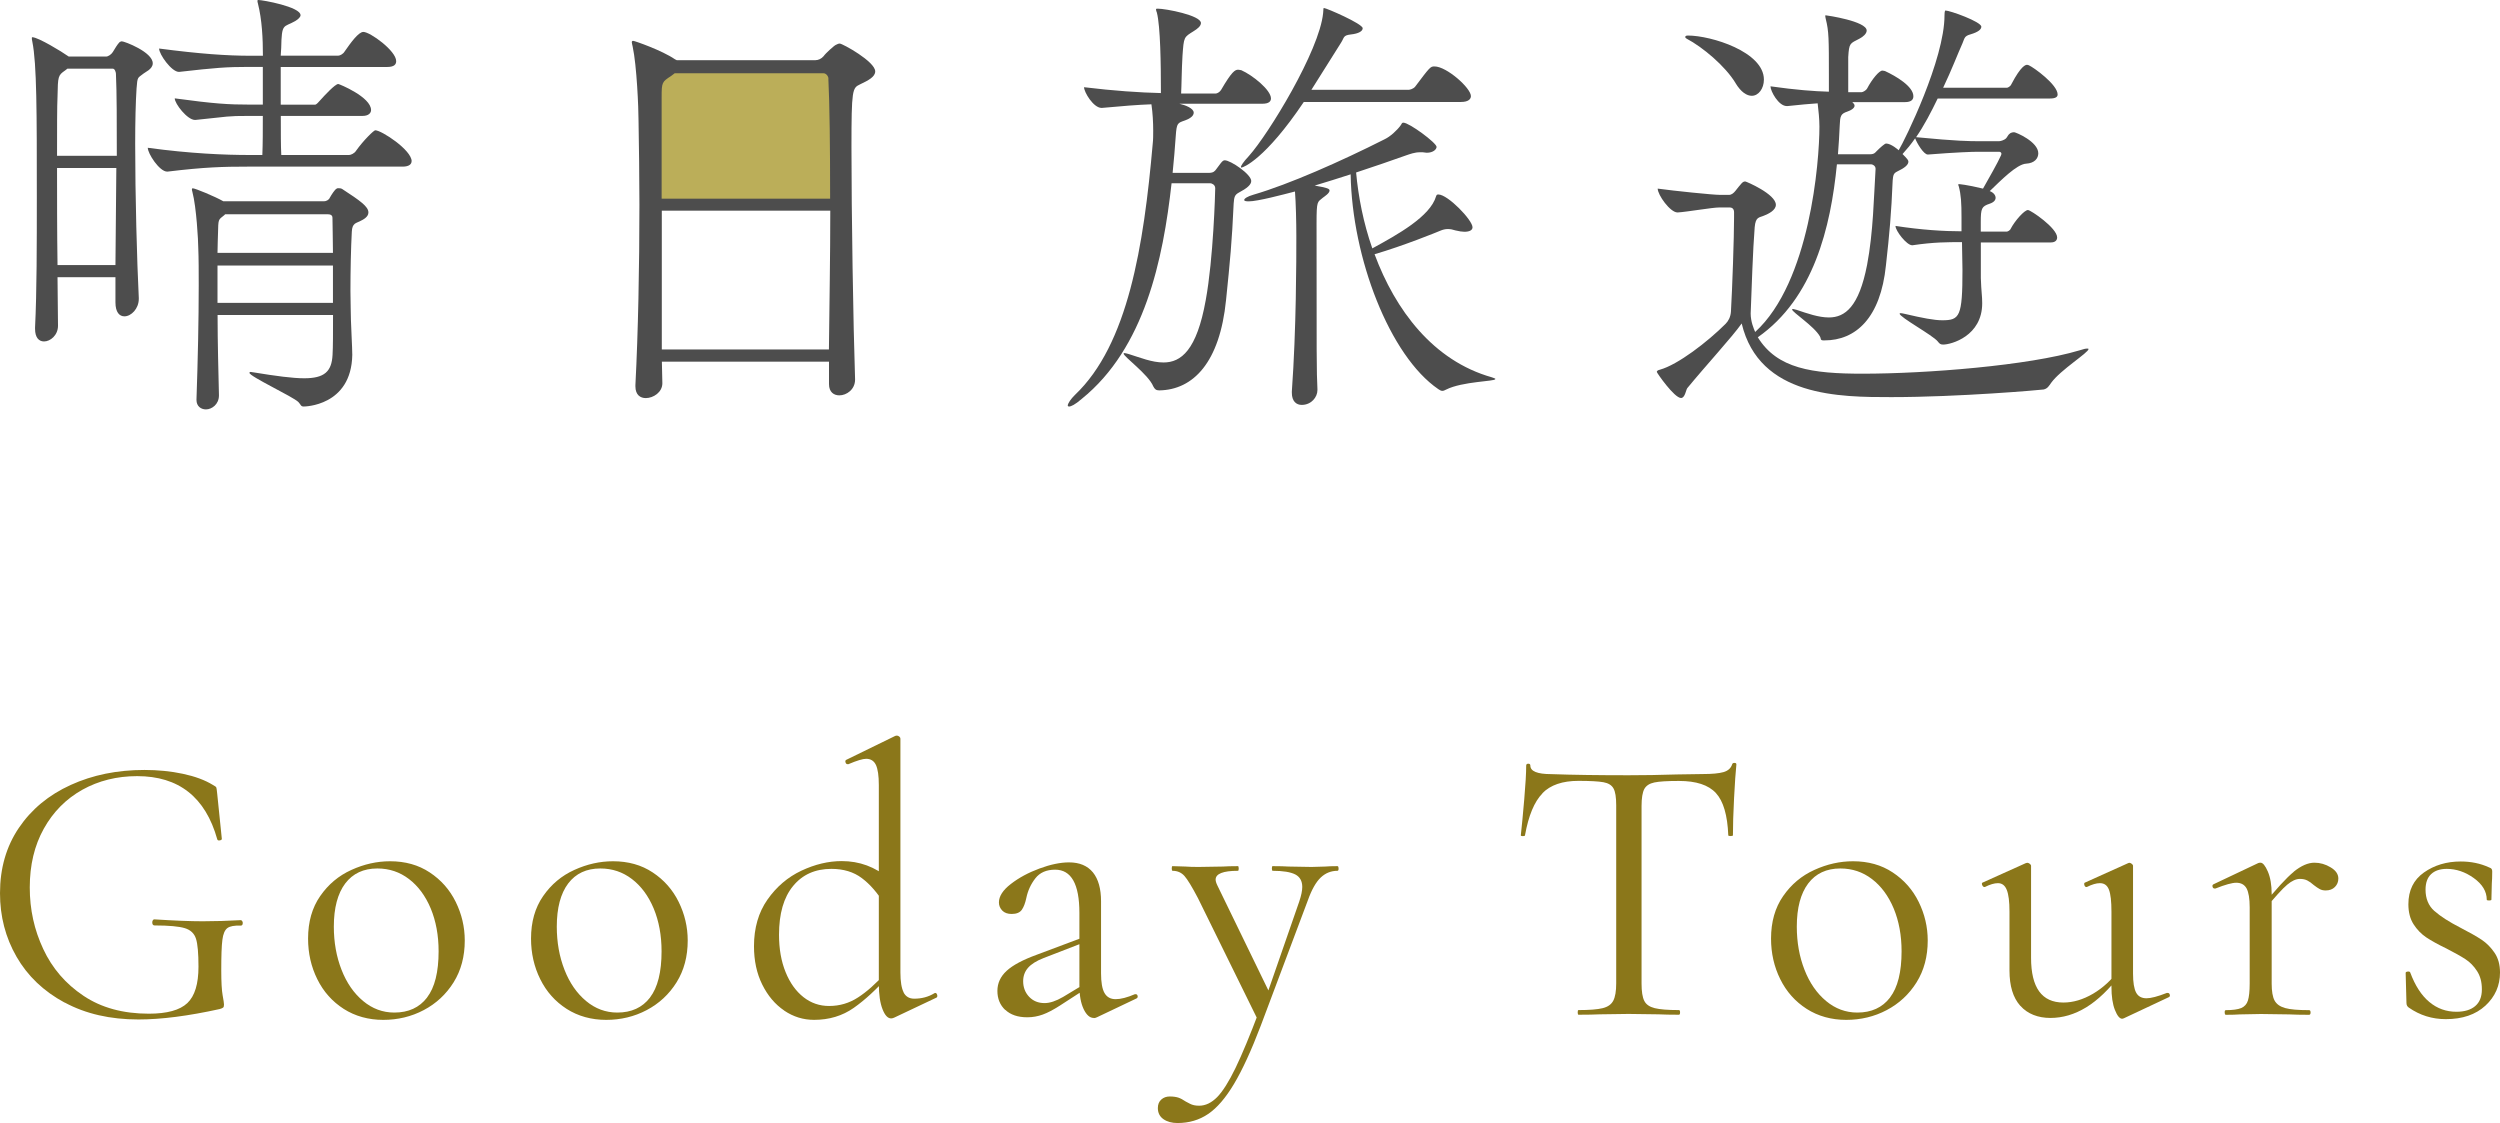
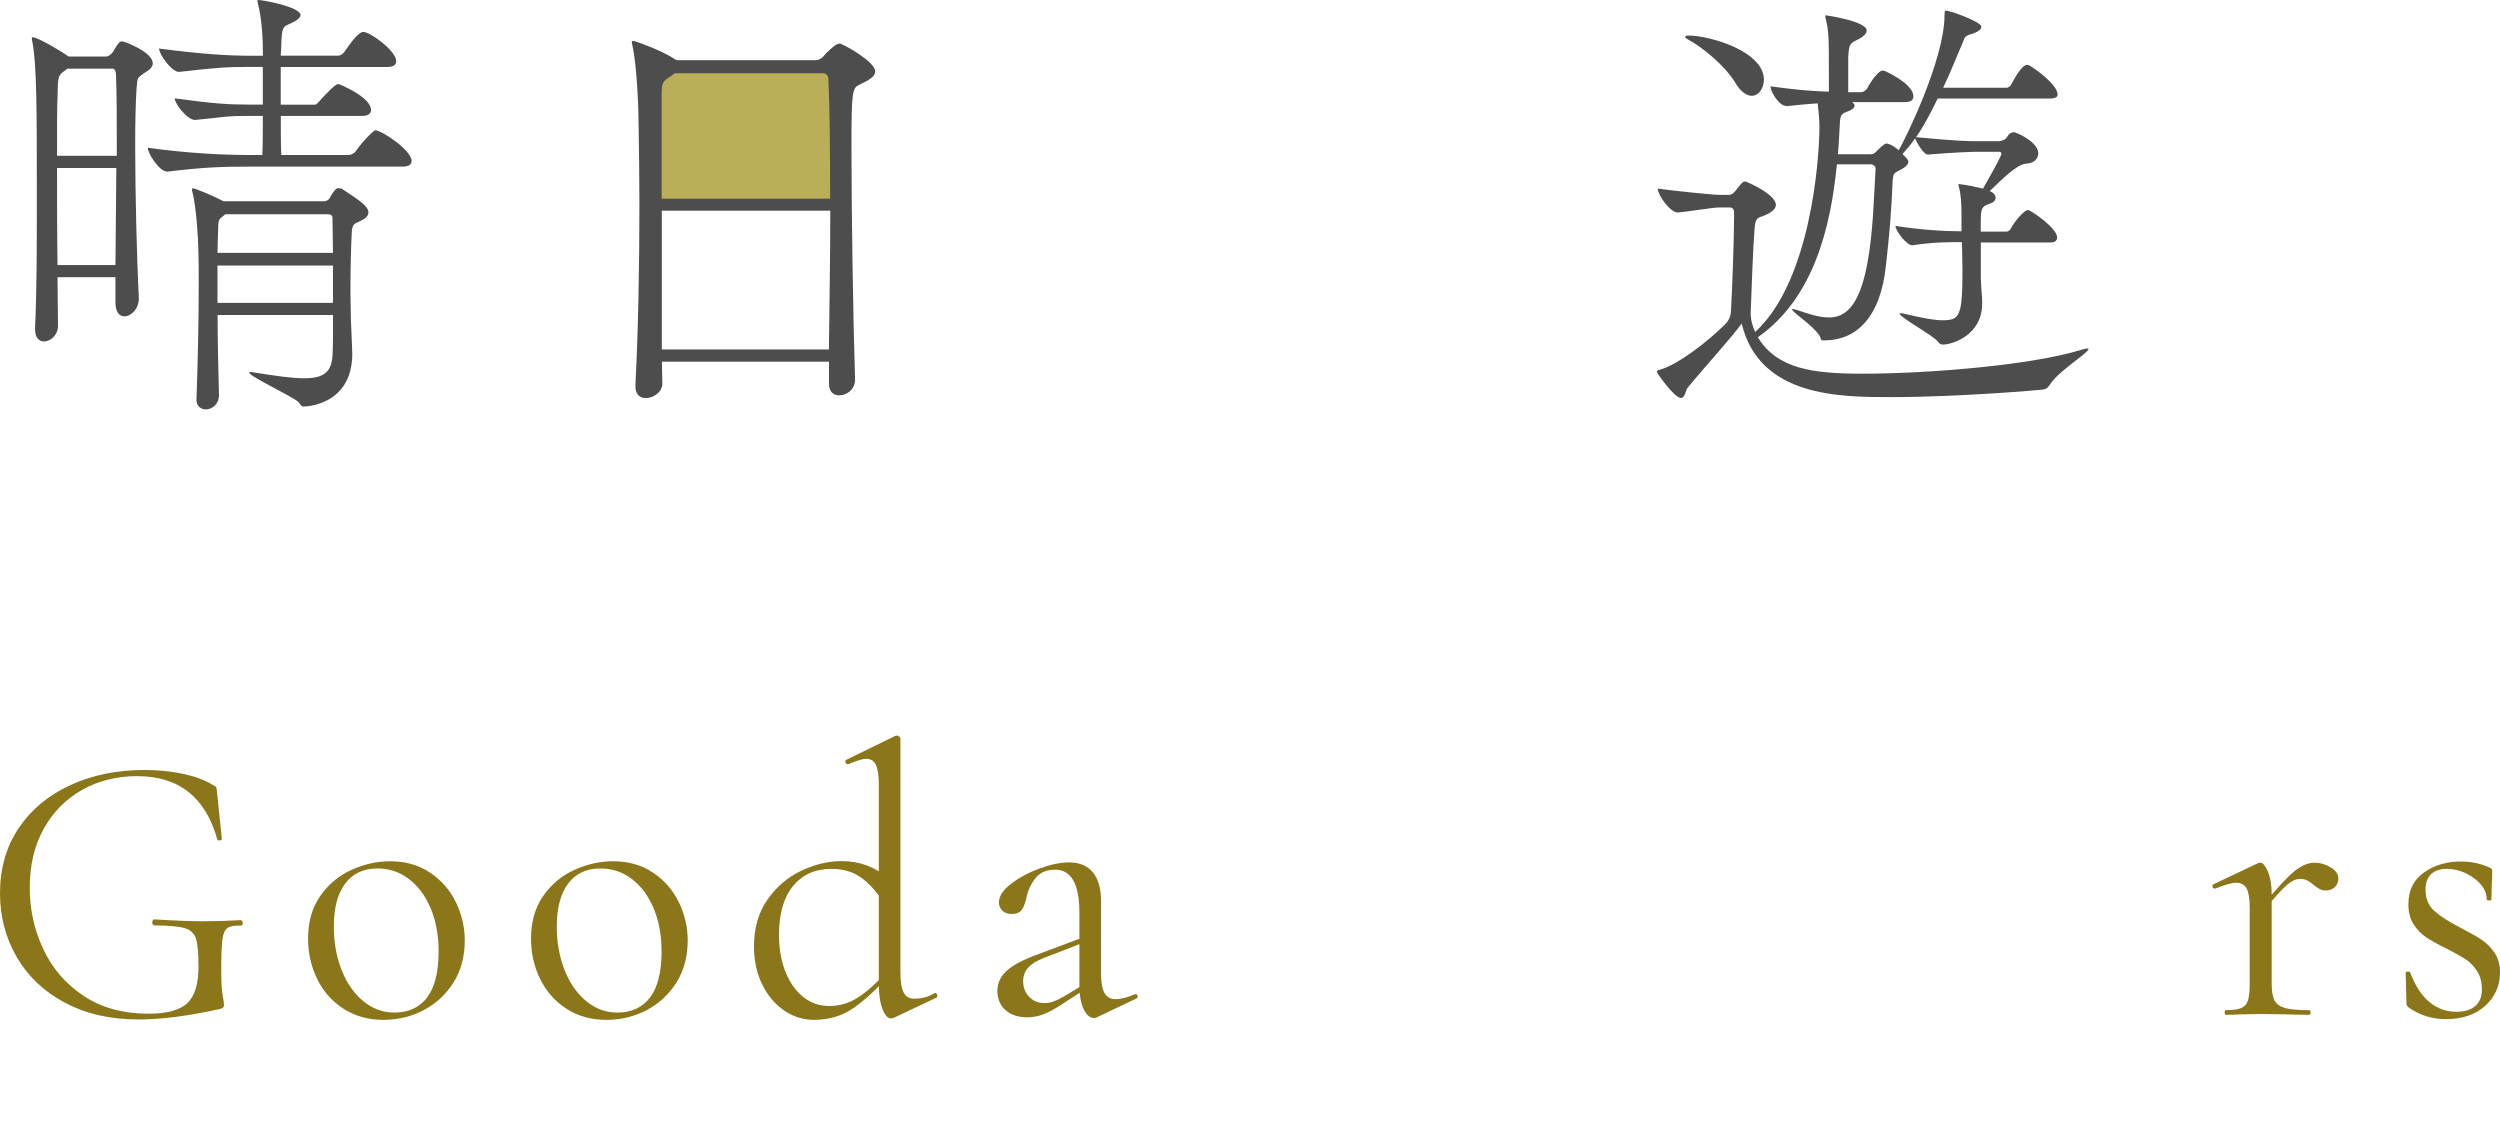
<svg xmlns="http://www.w3.org/2000/svg" id="_圖層_2" data-name="圖層 2" viewBox="0 0 311.61 139.98">
  <defs>
    <style>
      .cls-1 {
        fill: #4d4d4d;
      }

      .cls-2 {
        fill: #8b771a;
      }

      .cls-3 {
        fill: #bbae59;
      }
    </style>
  </defs>
  <g id="Graphic">
    <g>
      <g>
        <rect class="cls-3" x="80.08" y="8.12" width="25.33" height="17.41" />
        <g>
          <path class="cls-1" d="M19.04,7.9c0,.73-1.01,1.12-1.18,1.29-.67.56-.73.28-.84,1.85-.11,1.68-.17,4.14-.17,6.89,0,6.44.22,14.62.45,19.21v.11c0,1.23-.95,2.18-1.79,2.18-.62,0-1.12-.5-1.12-1.74v-3.14h-7.22c0,2.07.06,4.14.06,6.05,0,1.18-.95,1.96-1.74,1.96-.62,0-1.12-.45-1.12-1.57v-.17c.22-4.42.22-10.42.22-16.3,0-10.42,0-16.58-.56-19.32-.06-.22-.06-.39-.06-.45s0-.11.06-.11c.73,0,3.75,1.85,4.37,2.3l.17.11h4.65c.28,0,.67-.28.84-.56.28-.45.56-.95.84-1.23.11-.06.17-.11.28-.11.34,0,3.86,1.34,3.86,2.74ZM14.45,9.18c0-.11-.11-.62-.39-.62h-5.66l-.28.22c-.9.62-.9.73-.95,3.25-.06,1.23-.06,3.92-.06,7.39h7.45c0-4.14,0-7.84-.11-10.25ZM7.11,20.94c0,3.58,0,7.9.06,12.1h7.22l.11-12.1h-7.39ZM51.3,20.1c0,.34-.28.67-1.12.67h-19.38c-2.91,0-5.32.06-9.91.62h-.06c-.95,0-2.41-2.24-2.41-2.97,5.32.73,9.69.9,12.66.9h1.62c.06-1.4.06-3.19.06-4.87h-1.79c-2.69,0-2.3.06-6.61.5h-.06c-.95,0-2.52-2.02-2.52-2.69,4.93.67,6.66.78,9.41.78h1.57v-4.7h-1.79c-2.74,0-4.14.11-8.62.62h-.06c-.9,0-2.46-2.18-2.46-2.91,5.1.67,8.51.9,11.37.9h1.57c0-2.13-.11-4.48-.62-6.5-.06-.17-.06-.28-.06-.34s0-.11.11-.11c.5,0,5.26.84,5.26,1.9,0,.22-.28.5-.67.73-1.46.84-1.68.17-1.74,3.36,0,.28-.06.62-.06.95h7.17c.22,0,.62-.22.78-.5.78-1.12,1.74-2.46,2.35-2.46.84,0,4.09,2.35,4.09,3.64,0,.39-.22.73-1.12.73h-13.27v4.7h4.26c.22,0,.45-.34.67-.56.5-.56,1.85-2.02,2.24-2.02.11,0,4.09,1.62,4.09,3.25,0,.34-.28.73-1.06.73h-10.19c0,2.07,0,3.75.06,4.87h8.46c.22,0,.67-.22.84-.5.95-1.34,2.24-2.58,2.41-2.58.78,0,4.54,2.46,4.54,3.86ZM45.92,26.49c0,.56-.67.9-1.01,1.06-.5.28-1.01.22-1.06,1.34-.11,2.02-.17,4.93-.17,7.39,0,1.46.06,2.74.06,3.58,0,.5.17,3.53.17,4.37-.11,6.44-6.05,6.44-6.05,6.44-.39,0-.34-.22-.67-.56-.67-.67-6.1-3.19-6.1-3.64,0-.06.06-.11.17-.11s.22.06.39.06c2.74.45,4.82.73,6.27.73,2.52,0,3.42-.84,3.53-2.91.06-.95.06-2.8.06-4.98h-14.39c0,3.53.11,7.28.17,9.97v.06c0,1.12-.9,1.74-1.62,1.74-.62,0-1.18-.39-1.18-1.18v-.06c.17-4.93.28-9.91.28-14.22,0-1.74,0-3.3-.06-4.76,0-.73-.22-4.98-.73-6.89-.06-.17-.06-.28-.06-.34q0-.11.11-.11c.28,0,2.74,1.01,3.81,1.62h12.54c.28,0,.62-.17.73-.45.22-.39.62-1.01.84-1.12.06-.06.11-.06.22-.06.17,0,.34,0,.5.11,2.24,1.46,3.25,2.18,3.25,2.91ZM41.44,27.22v-.06c0-.17-.06-.45-.56-.45h-12.82l-.11.11c-.78.62-.73.45-.78,2.35,0,.5-.06,1.29-.06,2.35h14.39c0-1.74-.06-3.25-.06-4.31ZM41.5,33.1h-14.39v4.65h14.39v-4.65Z" />
          <path class="cls-1" d="M109.09,8.9c0,.67-.84,1.12-1.9,1.62-.95.45-1.06.62-1.06,7.84,0,8.18.22,22.12.45,28.9v.06c0,1.23-1.06,1.96-1.96,1.96-.67,0-1.29-.39-1.29-1.4v-2.8h-20.83c0,.9.06,1.85.06,2.69,0,1.12-1.12,1.85-2.07,1.85-.67,0-1.29-.39-1.29-1.46v-.17c.34-6.55.5-14.73.5-22.46,0-3.64-.06-7.22-.11-10.47,0-1.57-.22-6.89-.73-9.24-.06-.28-.11-.45-.11-.56s.06-.17.17-.17c.17,0,3.58,1.18,5.21,2.3l.22.11h17.3c.34,0,.73-.17,1.01-.5.22-.34,1.34-1.34,1.51-1.4.22-.11.34-.17.5-.17.34,0,4.42,2.24,4.42,3.47ZM103.26,9.8c0-.28-.28-.67-.62-.67h-18.54l-.45.34c-1.12.73-1.18.78-1.18,2.58v12.71h21c0-6.33-.06-11.82-.22-14.95ZM82.49,26.26v17.3h20.83c.06-5.6.17-11.7.17-17.3h-21Z" />
-           <path class="cls-1" d="M158.42,12.26c0,.34-.22.67-1.06.67h-10.36c.73.17,1.79.56,1.79,1.12,0,.39-.45.73-1.06.95-.95.34-1.06.28-1.18,1.96-.11,1.46-.22,3.02-.39,4.59h4.48c.62,0,.78-.22.95-.45.28-.34.39-.56.73-.95.11-.11.22-.17.34-.17.73,0,3.3,1.74,3.3,2.58,0,.45-.5.9-1.57,1.46-.5.28-.56.56-.62,1.34-.22,4.82-.45,7.17-.95,12.04-.78,7.78-4.09,11.2-8.34,11.26-.39,0-.56-.17-.73-.5-.62-1.51-3.7-3.7-3.7-4.09q0-.06.11-.06c.11,0,.28.06.5.11,1.46.45,2.91,1.06,4.37,1.06,2.18,0,4.14-1.51,5.26-7.78.95-5.15,1.18-13.44,1.18-13.94,0-.45-.45-.62-.62-.62h-4.82c-1.06,9.52-3.36,20.55-11.2,26.88-.84.73-1.34.95-1.57.95-.11,0-.17-.06-.17-.11,0-.28.39-.84.9-1.34,6.61-6.27,8.57-18.54,9.69-31.3.06-.5.06-1.06.06-1.62,0-1.06-.06-2.18-.22-3.3-1.68.06-3.7.22-6.16.45h-.06c-1.01,0-2.18-1.96-2.18-2.58,3.7.45,6.94.67,9.58.73v-.39c0-3.14-.06-7.9-.5-9.63-.06-.17-.11-.28-.11-.39s.06-.11.22-.11c1.01,0,5.38.84,5.38,1.79,0,.39-.45.73-.9,1.01-1.23.78-1.23.67-1.4,3.08-.11,1.85-.11,3.64-.17,4.7h4.31c.17,0,.5-.17.67-.45,1.34-2.3,1.74-2.52,2.13-2.52.17,0,.28.06.39.06,1.4.62,3.7,2.46,3.7,3.53ZM183.34,11.98c0,.34-.28.73-1.23.73h-19.6c-4.82,7.17-7.56,8.18-7.78,8.18q-.06,0-.06-.06c0-.17.28-.62,1.01-1.4,2.41-2.69,8.79-13.1,9.24-17.81.06-.5,0-.62.11-.62.28,0,4.82,1.96,4.82,2.52,0,.34-.45.67-1.51.78-.95.11-.78.39-1.18,1.01l-3.7,5.88h12.15c.11,0,.56-.11.78-.39,1.85-2.46,1.9-2.52,2.41-2.52,1.51,0,4.54,2.69,4.54,3.7ZM186.37,47.26c0,.28-4.09.28-6.1,1.29-.22.11-.34.17-.5.17s-.34-.11-.5-.22c-6.05-4.14-10.75-16.35-10.92-26.77-1.51.5-3.02.95-4.48,1.4,1.57.28,1.85.39,1.85.62,0,.34-.62.73-.84.9-.67.56-.78.34-.78,3.14,0,16.52,0,18.59.11,20.72v.11c0,.9-.78,1.85-1.96,1.85-.67,0-1.23-.45-1.23-1.51v-.17c.56-7.78.56-16.46.56-19.38,0-1.68-.06-4.2-.17-5.54-1.51.39-4.65,1.23-5.77,1.23-.39,0-.56-.06-.56-.17,0-.17.39-.45,1.18-.67,4.42-1.29,10.86-4.14,16.3-6.89.73-.34,1.57-1.12,2.02-1.74.11-.11.11-.34.34-.34.73,0,4.14,2.52,4.14,3.02,0,.28-.39.73-1.23.73-.17,0-.34-.06-.5-.06h-.34c-.67,0-1.23.22-1.74.39-1.9.67-3.98,1.4-6.22,2.13.28,3.02.9,6.27,2.02,9.46,3.19-1.74,7.22-3.98,7.95-6.5.06-.17.11-.22.28-.22,1.18,0,4.26,3.19,4.26,4.09,0,.34-.34.56-1.01.56-.28,0-.67-.06-1.12-.17-.34-.11-.62-.17-.95-.17-.28,0-.56.06-.84.17-.67.28-4.65,1.9-8.29,2.97,2.58,6.94,7.28,13.27,14.62,15.34.34.11.45.17.45.22Z" />
          <path class="cls-1" d="M246.9,30.18v4.48c.06,1.85.17,2.13.17,3.14,0,4.09-3.86,5.15-4.87,5.15-.34,0-.45-.11-.67-.39-.62-.78-4.76-3.02-4.76-3.47,0,0,.06-.06.11-.06.17,0,.34.06.62.11,2.13.5,3.58.78,4.59.78,2.18,0,2.52-.45,2.52-6.27,0-1.18-.06-2.35-.06-3.47-1.85,0-3.53,0-6.16.39h-.06c-.67,0-2.07-1.79-2.07-2.41,3.25.5,6.05.67,8.23.67v-1.68c0-1.9-.06-2.86-.34-3.92-.06-.11-.06-.17-.06-.22s0-.06.06-.06.95.06,3.02.56c.73-1.29,1.85-3.25,2.24-4.14,0-.06.06-.17.06-.17,0-.22-.17-.28-.28-.28h-2.8c-.5,0-2.52.06-6.05.34h-.06c-.5,0-1.34-1.4-1.57-2.02-.5.73-1.06,1.4-1.57,1.96.62.62.73.78.73.95,0,.39-.45.78-1.4,1.23-.45.22-.5.45-.56,1.12-.17,4.09-.39,6.55-.84,10.58-.67,6.55-3.75,9.35-7.67,9.35h-.11c-.45,0-.28-.22-.45-.5-.73-1.29-3.47-3.02-3.47-3.36,0,0,.06-.06.11-.06s.22.06.45.11c1.34.45,2.74.95,4.03.95,2.02,0,3.75-1.34,4.76-6.55.78-4.09.84-8.51,1.06-11.98,0-.39-.39-.56-.56-.56h-4.26c-.78,7.9-2.91,16.69-9.86,21.56,2.41,3.92,6.78,4.54,13.05,4.54,7.95,0,20.72-1.01,27.05-2.91.5-.17.78-.22.95-.22.11,0,.17,0,.17.06,0,.45-3.47,2.58-4.65,4.2-.28.39-.45.73-.95.84-.39.06-10.53.95-18.98.95-6.38,0-16.46,0-18.65-9.18-1.18,1.68-4.48,5.26-6.78,8.06-.17.22-.28,1.23-.78,1.23-.84,0-3.02-3.14-3.02-3.25s.11-.22.39-.28c2.24-.62,5.94-3.47,8.18-5.71.34-.34.62-.84.67-1.51.17-2.91.39-9.3.39-11.76v-.62c0-.39-.17-.62-.56-.62h-1.29c-.84,0-4.09.56-5.15.62h-.06c-.9,0-2.46-2.18-2.46-2.97,2.02.28,6.89.78,7.73.78h1.18c.28,0,.56-.22.78-.5.28-.34.56-.73.78-.95.17-.17.28-.22.45-.22.11,0,3.81,1.57,3.81,2.91,0,.67-.9,1.12-1.46,1.34-.62.28-1.06.11-1.18,1.46-.22,2.63-.39,7.9-.5,10.75,0,1.01.39,1.9.56,2.3,6.83-6.22,8.01-21.22,8.01-25.59,0-.95-.11-1.96-.22-2.91-.95.06-2.13.17-3.75.34h-.11c-1.01,0-2.02-1.85-2.02-2.46,3.19.45,5.43.62,7.28.67v-1.79c0-4.87,0-5.71-.39-7.28-.06-.22-.06-.34-.06-.39s0-.06.06-.06c.11,0,5.1.73,5.1,1.9,0,.39-.45.78-.9,1.01-1.18.62-1.29.5-1.4,2.3v4.37h1.68c.11,0,.5-.17.67-.45.62-1.18,1.51-2.24,1.9-2.24.17,0,.28.06.34.06,1.34.62,3.53,1.9,3.53,3.14,0,.39-.22.73-1.06.73h-6.55c.17.17.28.28.28.45,0,.28-.39.56-.9.73-.84.28-.9.56-.95,1.74-.06,1.12-.11,2.35-.22,3.58h3.98c.56,0,.67-.22.84-.39.45-.45,1.01-.95,1.18-.95.62,0,1.51.78,1.57.84.78-1.29,5.71-11.31,5.71-16.8,0-.62.11-.62.11-.62.56,0,4.48,1.4,4.48,2.02,0,.34-.39.67-1.34.95-.78.22-.73.45-1.01,1.12-.56,1.23-1.34,3.3-2.41,5.54h7.95c.11,0,.45-.17.56-.45,1.23-2.35,1.79-2.41,1.96-2.41.11,0,.17.06.22.06.62.28,3.58,2.41,3.58,3.64,0,.28-.22.5-.95.5h-14c-.78,1.62-1.68,3.36-2.69,4.82,5.1.5,6.83.5,7.67.5h2.69c.22,0,.67-.17.84-.34.22-.22.22-.45.56-.67.11-.06.28-.11.45-.11.22,0,3.02,1.18,3.02,2.63,0,.62-.45,1.23-1.51,1.29-1.18.06-3.19,2.13-4.54,3.42.45.17.73.5.73.84,0,.28-.22.56-.73.73-1.01.34-1.12.56-1.12,2.3v1.18h3.25c.06,0,.39-.11.5-.39.5-.95,1.68-2.3,2.13-2.3.34,0,3.64,2.24,3.64,3.42,0,.28-.17.62-.78.62h-8.74ZM216.33,10.36c-1.29-2.13-4.09-4.48-6.1-5.54-.11-.06-.17-.11-.17-.22s.11-.17.34-.17c2.86,0,9.46,2.02,9.46,5.49,0,1.12-.67,2.02-1.51,2.02-.62,0-1.34-.45-2.02-1.57Z" />
        </g>
      </g>
      <g>
        <path class="cls-2" d="M8.04,124.96c-2.61-1.41-4.6-3.31-5.98-5.71-1.38-2.4-2.06-5.04-2.06-7.92,0-3.1.78-5.82,2.35-8.14,1.57-2.32,3.72-4.1,6.46-5.35,2.74-1.25,5.8-1.87,9.19-1.87,1.7,0,3.3.16,4.8.48,1.5.32,2.75.78,3.74,1.39.26.13.4.24.43.34.03.1.06.34.1.72l.58,5.66c0,.1-.09.16-.26.19-.18.03-.28-.02-.31-.14-1.47-5.25-4.8-7.87-9.98-7.87-2.53,0-4.81.57-6.84,1.7-2.03,1.14-3.63,2.75-4.8,4.85-1.17,2.1-1.75,4.54-1.75,7.32s.56,5.28,1.68,7.68c1.12,2.4,2.79,4.34,5.02,5.83,2.22,1.49,4.94,2.23,8.14,2.23,2.27,0,3.87-.44,4.8-1.32.93-.88,1.39-2.39,1.39-4.54,0-1.66-.1-2.82-.31-3.48-.21-.66-.67-1.1-1.39-1.32-.72-.22-1.98-.34-3.77-.34-.19,0-.29-.13-.29-.38,0-.1.02-.18.07-.26.05-.08.1-.12.17-.12,2.5.16,4.51.24,6.05.24s3.09-.05,4.75-.14c.06,0,.12.04.17.12.05.08.07.15.07.22,0,.22-.08.34-.24.34-.8-.03-1.36.07-1.68.31-.32.24-.53.73-.62,1.46-.1.74-.14,2.02-.14,3.84,0,1.44.06,2.46.17,3.07.11.61.17.99.17,1.15,0,.19-.03.32-.1.38s-.21.13-.43.19c-3.9.86-7.28,1.3-10.13,1.3-3.52,0-6.58-.7-9.19-2.11Z" />
        <path class="cls-2" d="M42.84,125.75c-1.42-.91-2.52-2.14-3.29-3.7-.77-1.55-1.15-3.24-1.15-5.06,0-2.08.5-3.85,1.51-5.3,1.01-1.46,2.3-2.54,3.89-3.26,1.58-.72,3.19-1.08,4.82-1.08,1.89,0,3.54.46,4.94,1.39,1.41.93,2.49,2.15,3.24,3.67.75,1.52,1.13,3.13,1.13,4.82,0,1.98-.46,3.72-1.39,5.21-.93,1.49-2.17,2.64-3.72,3.46-1.55.82-3.24,1.22-5.06,1.22s-3.5-.46-4.92-1.37ZM53.23,124.33c.96-1.25,1.44-3.17,1.44-5.76,0-1.98-.33-3.76-.98-5.33-.66-1.57-1.56-2.79-2.71-3.67-1.15-.88-2.46-1.32-3.94-1.32-1.73,0-3.06.62-4.01,1.87-.94,1.25-1.42,3.04-1.42,5.38,0,1.95.32,3.74.96,5.38s1.54,2.93,2.69,3.89c1.15.96,2.45,1.44,3.89,1.44,1.76,0,3.12-.62,4.08-1.87Z" />
        <path class="cls-2" d="M70.63,125.75c-1.42-.91-2.52-2.14-3.29-3.7-.77-1.55-1.15-3.24-1.15-5.06,0-2.08.5-3.85,1.51-5.3,1.01-1.46,2.3-2.54,3.89-3.26,1.58-.72,3.19-1.08,4.82-1.08,1.89,0,3.54.46,4.94,1.39,1.41.93,2.49,2.15,3.24,3.67.75,1.52,1.13,3.13,1.13,4.82,0,1.98-.46,3.72-1.39,5.21-.93,1.49-2.17,2.64-3.72,3.46-1.55.82-3.24,1.22-5.06,1.22s-3.5-.46-4.92-1.37ZM81.02,124.33c.96-1.25,1.44-3.17,1.44-5.76,0-1.98-.33-3.76-.98-5.33-.66-1.57-1.56-2.79-2.71-3.67-1.15-.88-2.46-1.32-3.94-1.32-1.73,0-3.06.62-4.01,1.87-.94,1.25-1.42,3.04-1.42,5.38,0,1.95.32,3.74.96,5.38s1.54,2.93,2.69,3.89c1.15.96,2.45,1.44,3.89,1.44,1.76,0,3.12-.62,4.08-1.87Z" />
        <path class="cls-2" d="M97.75,125.96c-1.14-.77-2.05-1.85-2.74-3.24-.69-1.39-1.03-2.98-1.03-4.78,0-2.27.56-4.21,1.68-5.81,1.12-1.6,2.53-2.8,4.22-3.6,1.7-.8,3.38-1.2,5.04-1.2,2.21,0,4.16.72,5.86,2.16l-.53,3.22c-.86-1.41-1.81-2.5-2.83-3.26-1.02-.77-2.29-1.15-3.79-1.15-2.02,0-3.61.71-4.78,2.14-1.17,1.42-1.75,3.45-1.75,6.07,0,1.76.27,3.31.82,4.66.54,1.34,1.29,2.38,2.23,3.12.94.74,2.01,1.1,3.19,1.1,1.31,0,2.51-.35,3.6-1.06,1.09-.7,2.22-1.71,3.41-3.02l.38.34c-1.47,1.66-2.91,2.99-4.32,3.98-1.41.99-3.06,1.49-4.94,1.49-1.34,0-2.58-.38-3.72-1.15ZM112.63,123.71c.27.51.71.77,1.32.77.93,0,1.76-.22,2.5-.67l.1-.05c.13,0,.22.08.26.24.05.16.02.27-.07.34l-5.28,2.5c-.13.06-.26.1-.38.1-.42,0-.78-.38-1.08-1.15-.3-.77-.46-1.82-.46-3.17v-24.77c0-1.15-.12-1.98-.36-2.5-.24-.51-.65-.77-1.22-.77-.42,0-1.15.22-2.21.67h-.1c-.13,0-.22-.07-.26-.22-.05-.14-.02-.25.07-.31l6.1-2.98c.06-.03.14-.05.24-.05s.19.04.29.12c.1.08.14.17.14.26v29.14c0,1.15.14,1.98.41,2.5Z" />
        <path class="cls-2" d="M125.3,125.89c-.66-.62-.98-1.42-.98-2.38s.38-1.79,1.15-2.5,2.03-1.38,3.79-2.02l5.76-2.16.14.62-5.09,1.97c-.9.35-1.54.76-1.94,1.22-.4.46-.6,1.02-.6,1.66,0,.77.25,1.42.74,1.94.5.53,1.14.79,1.94.79.64,0,1.41-.25,2.3-.77l3.02-1.82.1.62-3.55,2.3c-.8.51-1.5.88-2.11,1.1-.61.22-1.25.34-1.92.34-1.18,0-2.1-.31-2.76-.94ZM136.32,126.88c-.48,0-.9-.37-1.25-1.1-.35-.74-.53-1.71-.53-2.93v-9.07c0-3.58-1.01-5.38-3.02-5.38-1.09,0-1.91.36-2.47,1.08-.56.72-.94,1.54-1.13,2.47-.13.61-.31,1.09-.55,1.44-.24.35-.66.53-1.27.53-.51,0-.9-.14-1.18-.43-.27-.29-.41-.62-.41-1.01,0-.77.5-1.54,1.49-2.3.99-.77,2.18-1.41,3.55-1.92,1.38-.51,2.61-.77,3.7-.77,1.31,0,2.3.42,2.98,1.25.67.83,1.01,2.03,1.01,3.6v8.98c0,1.12.14,1.94.43,2.45.29.51.75.77,1.39.77s1.44-.21,2.4-.62h.1c.13,0,.21.07.24.22.03.14-.02.25-.14.31l-4.94,2.35c-.13.06-.26.1-.38.1Z" />
-         <path class="cls-2" d="M166.85,108.25c0,.19-.05.29-.14.29-.8,0-1.5.28-2.09.84-.59.56-1.13,1.51-1.61,2.86l-5.86,15.6c-1.18,3.1-2.3,5.53-3.34,7.27-1.04,1.74-2.11,2.99-3.22,3.74-1.1.75-2.38,1.13-3.82,1.13-.7,0-1.29-.16-1.75-.48-.46-.32-.7-.78-.7-1.39,0-.45.14-.8.43-1.06s.64-.38,1.06-.38.77.05,1.06.14c.29.1.59.26.91.48.06.03.25.13.55.29.3.16.68.24,1.13.24.8,0,1.55-.36,2.26-1.08.7-.72,1.46-1.93,2.28-3.62.82-1.7,1.8-4.06,2.95-7.1l-.05,1.34-7.58-15.41c-.74-1.41-1.3-2.33-1.68-2.76-.38-.43-.88-.65-1.49-.65-.06,0-.1-.1-.1-.29s.03-.29.1-.29l1.63.05c.38.03.91.05,1.58.05l3.07-.05c.45-.03,1.07-.05,1.87-.05.06,0,.1.1.1.29s-.03.29-.1.29c-1.86,0-2.78.37-2.78,1.1,0,.19.08.45.24.77l6.58,13.54-1.1,1.97,4.7-13.54c.26-.77.38-1.38.38-1.82,0-.74-.29-1.26-.86-1.56-.58-.3-1.52-.46-2.83-.46-.06,0-.1-.1-.1-.29s.03-.29.1-.29c.86,0,1.52.02,1.97.05l2.88.05,1.73-.05c.32-.03.82-.05,1.49-.05.1,0,.14.1.14.29Z" />
-         <path class="cls-2" d="M192.26,98.89c-1.01,1.02-1.74,2.77-2.18,5.23,0,.06-.09.1-.26.1s-.26-.03-.26-.1c.13-1.15.27-2.66.43-4.51.16-1.86.24-3.25.24-4.18,0-.16.09-.24.26-.24s.26.08.26.24c0,.7.86,1.06,2.59,1.06,2.75.1,5.97.14,9.65.14,1.89,0,3.89-.03,6-.1l3.26-.05c1.15,0,2.01-.08,2.57-.24.56-.16.92-.48,1.08-.96.03-.13.13-.19.29-.19s.24.06.24.19c-.1.93-.19,2.34-.29,4.22s-.14,3.42-.14,4.61c0,.06-.1.1-.29.1s-.29-.03-.29-.1c-.1-2.5-.61-4.25-1.54-5.26-.93-1.01-2.46-1.51-4.61-1.51-1.44,0-2.46.06-3.07.19-.61.13-1.02.4-1.25.82-.22.42-.34,1.12-.34,2.11v22.13c0,.99.11,1.71.34,2.16.22.45.66.75,1.3.91.64.16,1.65.24,3.02.24.1,0,.14.1.14.29s-.05.29-.14.29c-1.06,0-1.9-.02-2.54-.05l-3.74-.05-3.6.05c-.64.03-1.52.05-2.64.05-.06,0-.1-.1-.1-.29s.03-.29.1-.29c1.38,0,2.38-.08,3.02-.24.64-.16,1.08-.47,1.32-.94.24-.46.36-1.18.36-2.14v-22.22c0-.99-.11-1.69-.34-2.09-.22-.4-.64-.66-1.25-.77-.61-.11-1.65-.17-3.12-.17-1.98,0-3.48.51-4.49,1.54Z" />
-         <path class="cls-2" d="M225.19,125.75c-1.42-.91-2.52-2.14-3.29-3.7-.77-1.55-1.15-3.24-1.15-5.06,0-2.08.5-3.85,1.51-5.3,1.01-1.46,2.3-2.54,3.89-3.26,1.58-.72,3.19-1.08,4.82-1.08,1.89,0,3.54.46,4.94,1.39,1.41.93,2.49,2.15,3.24,3.67.75,1.52,1.13,3.13,1.13,4.82,0,1.98-.46,3.72-1.39,5.21-.93,1.49-2.17,2.64-3.72,3.46-1.55.82-3.24,1.22-5.06,1.22s-3.5-.46-4.92-1.37ZM235.58,124.33c.96-1.25,1.44-3.17,1.44-5.76,0-1.98-.33-3.76-.98-5.33-.66-1.57-1.56-2.79-2.71-3.67-1.15-.88-2.46-1.32-3.94-1.32-1.73,0-3.06.62-4.01,1.87-.94,1.25-1.42,3.04-1.42,5.38,0,1.95.32,3.74.96,5.38s1.54,2.93,2.69,3.89c1.15.96,2.45,1.44,3.89,1.44,1.76,0,3.12-.62,4.08-1.87Z" />
-         <path class="cls-2" d="M251.81,125.36c-.9-1.01-1.34-2.47-1.34-4.39v-7.34c0-1.25-.11-2.15-.34-2.71-.22-.56-.59-.84-1.1-.84-.45,0-.99.16-1.63.48h-.05c-.13,0-.22-.09-.29-.26-.06-.18-.03-.28.1-.31l5.33-2.4.19-.05c.1,0,.2.04.31.12.11.08.17.17.17.26v11.47c0,3.71,1.34,5.57,4.03,5.57,1.22,0,2.45-.37,3.7-1.1,1.25-.74,2.32-1.73,3.22-2.98l.24.53c-1.44,1.89-2.88,3.27-4.32,4.15-1.44.88-2.93,1.32-4.46,1.32s-2.85-.5-3.74-1.51ZM266.25,123.71c.25.48.69.72,1.3.72.54,0,1.39-.22,2.54-.67h.1c.13,0,.22.07.26.22.05.14,0,.25-.12.31l-5.62,2.64-.19.05c-.32,0-.62-.37-.91-1.1s-.43-1.7-.43-2.88v-9.36c0-1.28-.1-2.19-.31-2.74s-.58-.82-1.13-.82c-.45,0-.99.16-1.63.48h-.05c-.13,0-.22-.09-.26-.26-.05-.18,0-.28.12-.31l5.33-2.4.14-.05c.1,0,.2.04.31.12s.17.17.17.26v13.44c0,1.09.13,1.87.38,2.35Z" />
        <path class="cls-2" d="M277.29,126.2c0-.19.05-.29.14-.29.86,0,1.5-.09,1.92-.26.42-.18.7-.49.84-.94.14-.45.22-1.15.22-2.11v-9.5c0-1.09-.13-1.87-.38-2.35-.26-.48-.69-.72-1.3-.72-.51,0-1.38.24-2.59.72h-.1c-.13,0-.22-.07-.26-.22s0-.25.12-.31l5.57-2.64c.06-.03.16-.05.29-.05.29,0,.59.37.91,1.1.32.74.48,1.68.48,2.83v11.14c0,.96.12,1.66.36,2.11.24.45.68.76,1.32.94.64.18,1.63.26,2.98.26.13,0,.19.1.19.29s-.06.29-.19.29c-1.02,0-1.84-.02-2.45-.05l-3.55-.05-2.64.05c-.42.03-.99.05-1.73.05-.1,0-.14-.1-.14-.29ZM285.89,108.66c.93-.75,1.79-1.13,2.59-1.13.7,0,1.38.19,2.02.58.64.38.96.85.96,1.39,0,.42-.14.77-.43,1.06-.29.29-.67.43-1.15.43-.29,0-.54-.06-.74-.17s-.46-.28-.74-.5c-.29-.26-.56-.45-.82-.58-.26-.13-.56-.19-.91-.19-.48,0-1.01.24-1.58.72-.58.48-1.55,1.55-2.93,3.22l-.19-.53c1.7-2.11,3.01-3.54,3.94-4.3Z" />
        <path class="cls-2" d="M303.45,113.56c.74.66,1.82,1.35,3.26,2.09,1.12.58,1.99,1.07,2.62,1.49.62.42,1.16.96,1.61,1.63.45.67.67,1.49.67,2.45,0,1.63-.61,3.01-1.82,4.13-1.22,1.12-2.86,1.68-4.94,1.68-1.7,0-3.23-.48-4.61-1.44-.19-.13-.29-.32-.29-.58l-.1-3.74c0-.1.09-.15.26-.17.17-.02.28.02.31.12.61,1.63,1.4,2.86,2.38,3.67.98.82,2.1,1.22,3.38,1.22.99,0,1.77-.23,2.33-.7s.84-1.16.84-2.09-.2-1.66-.6-2.28c-.4-.62-.89-1.12-1.46-1.49s-1.36-.81-2.35-1.32c-1.06-.51-1.9-.98-2.52-1.39-.62-.42-1.15-.96-1.58-1.63s-.65-1.5-.65-2.5c0-1.73.65-3.05,1.94-3.96,1.3-.91,2.82-1.37,4.58-1.37,1.28,0,2.45.24,3.5.72.19.06.31.14.36.22.05.08.07.18.07.31,0,.64-.02,1.14-.05,1.49l-.05,2.02c0,.06-.1.1-.29.1s-.29-.03-.29-.1c0-1.02-.54-1.92-1.61-2.69-1.07-.77-2.2-1.15-3.38-1.15-.83,0-1.48.22-1.94.65s-.7,1.08-.7,1.94c0,1.12.37,2.01,1.1,2.66Z" />
      </g>
    </g>
  </g>
</svg>